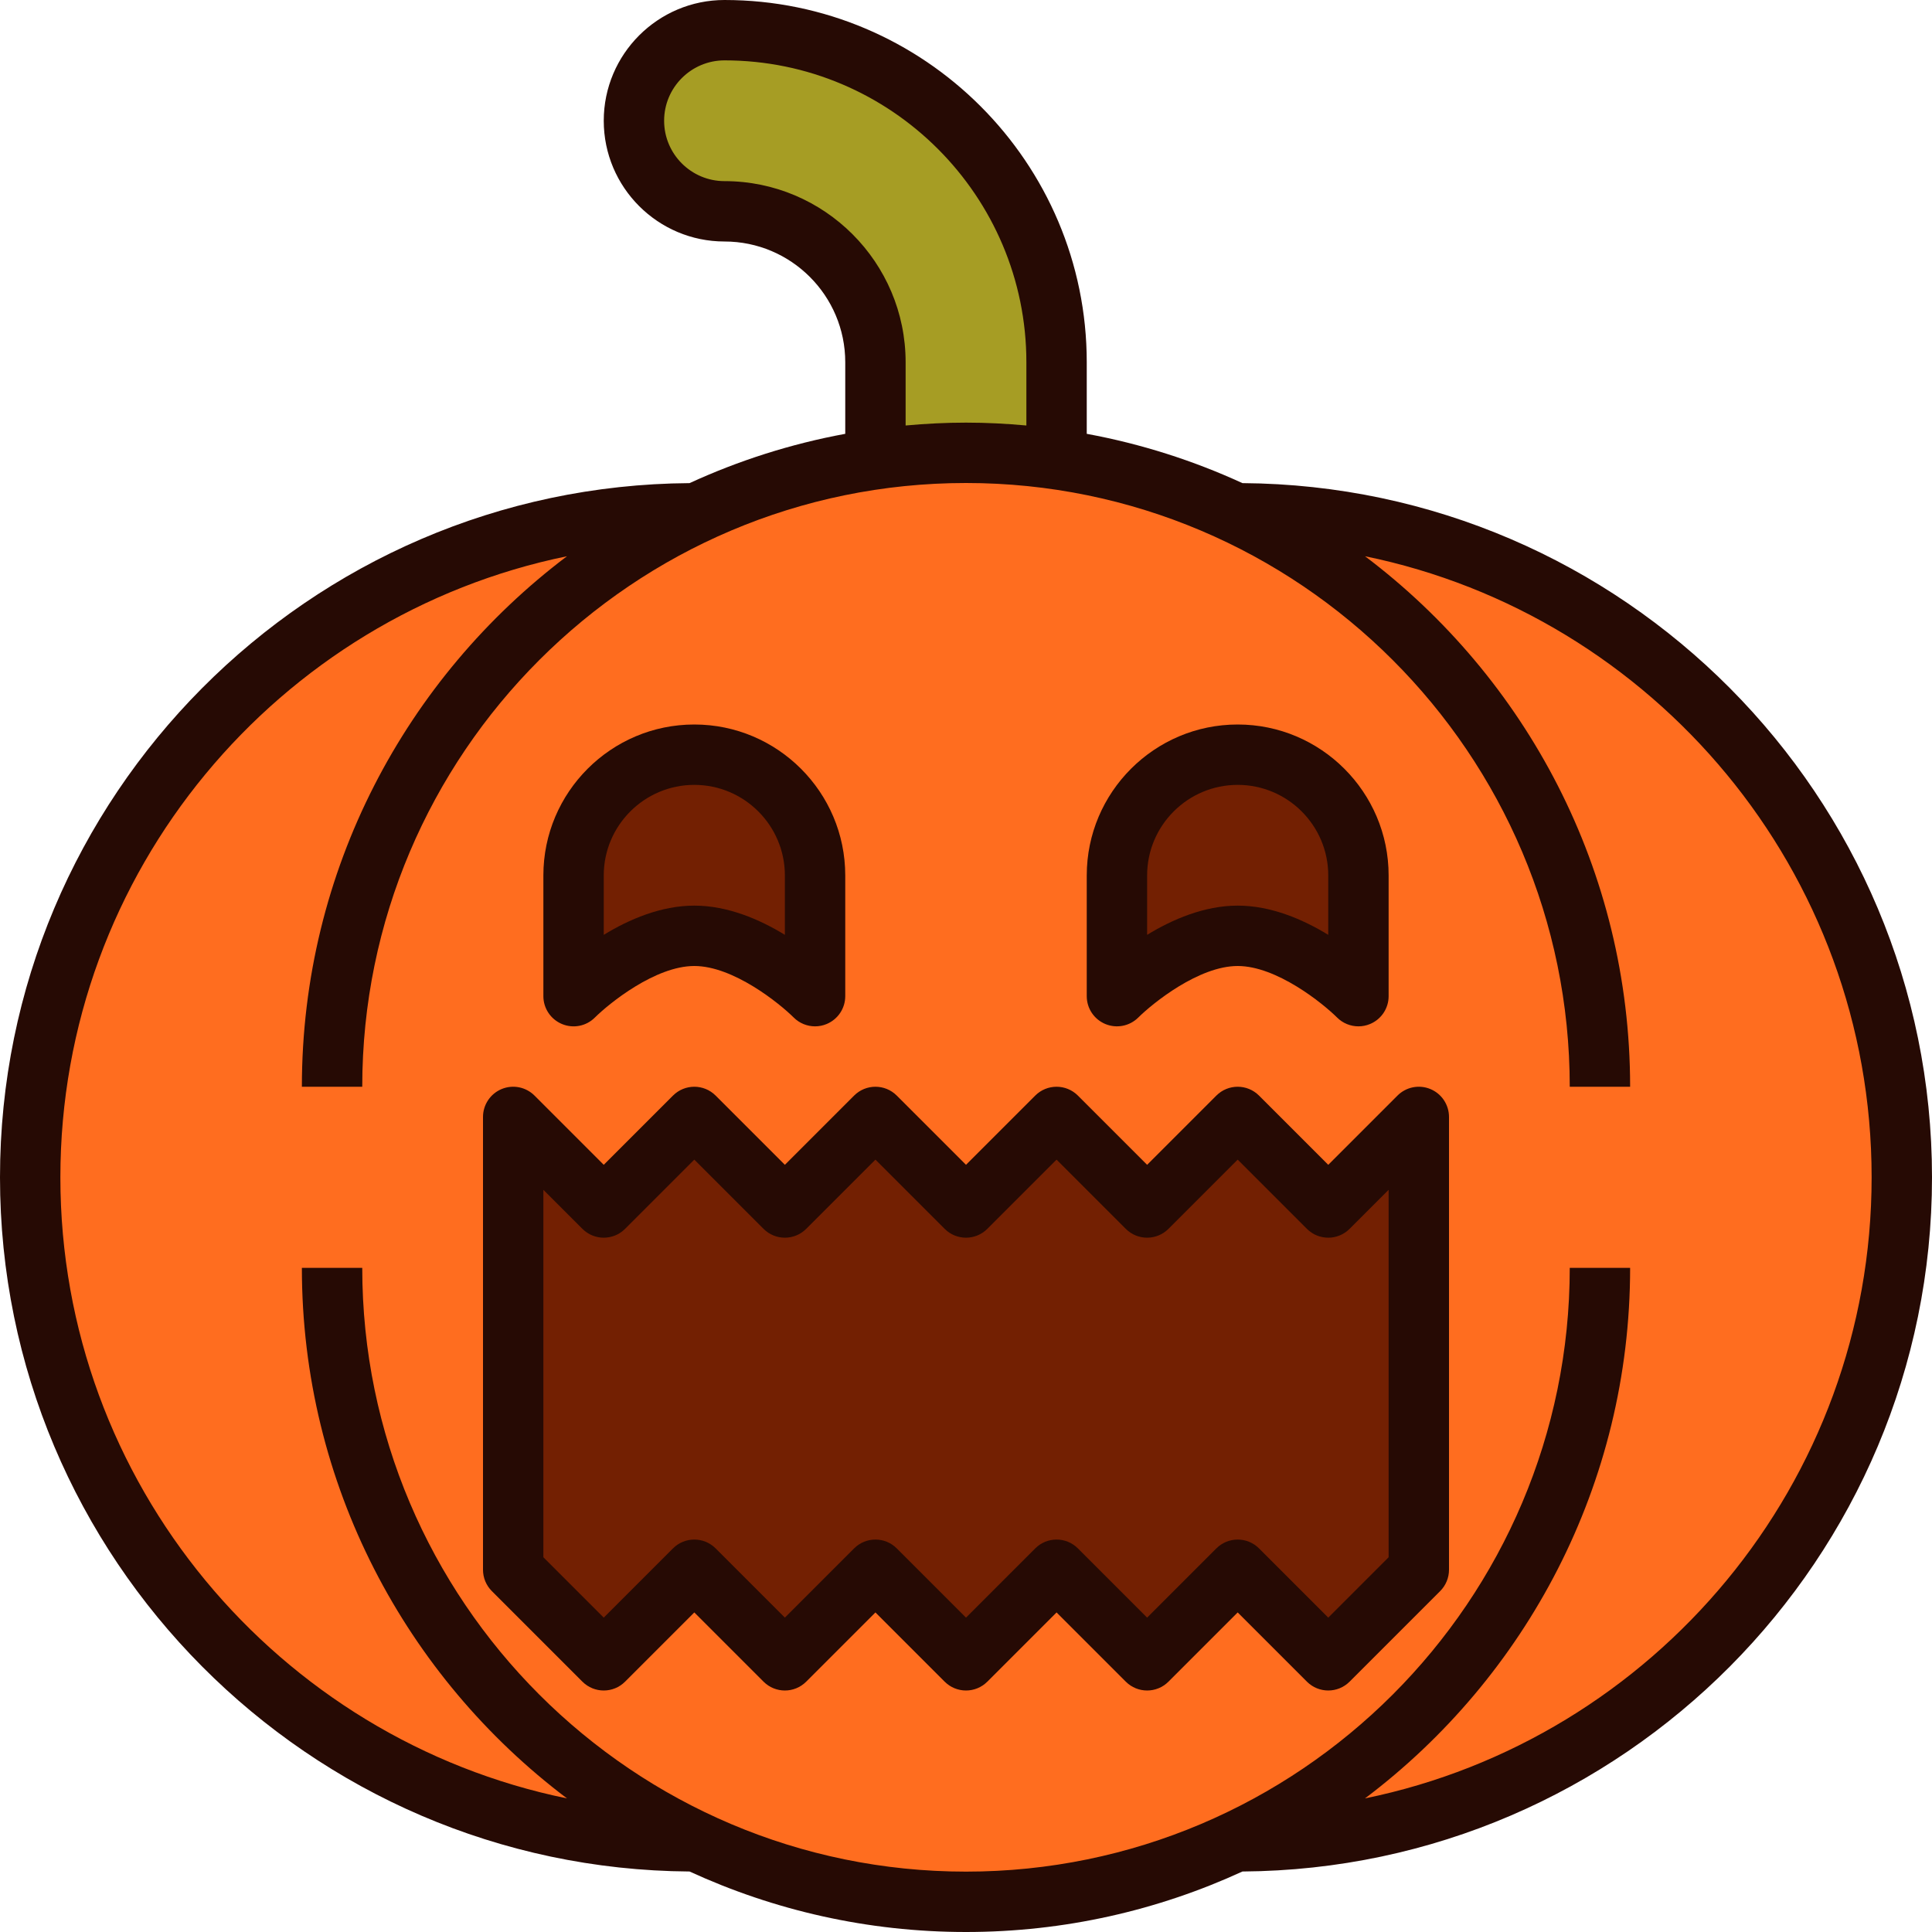
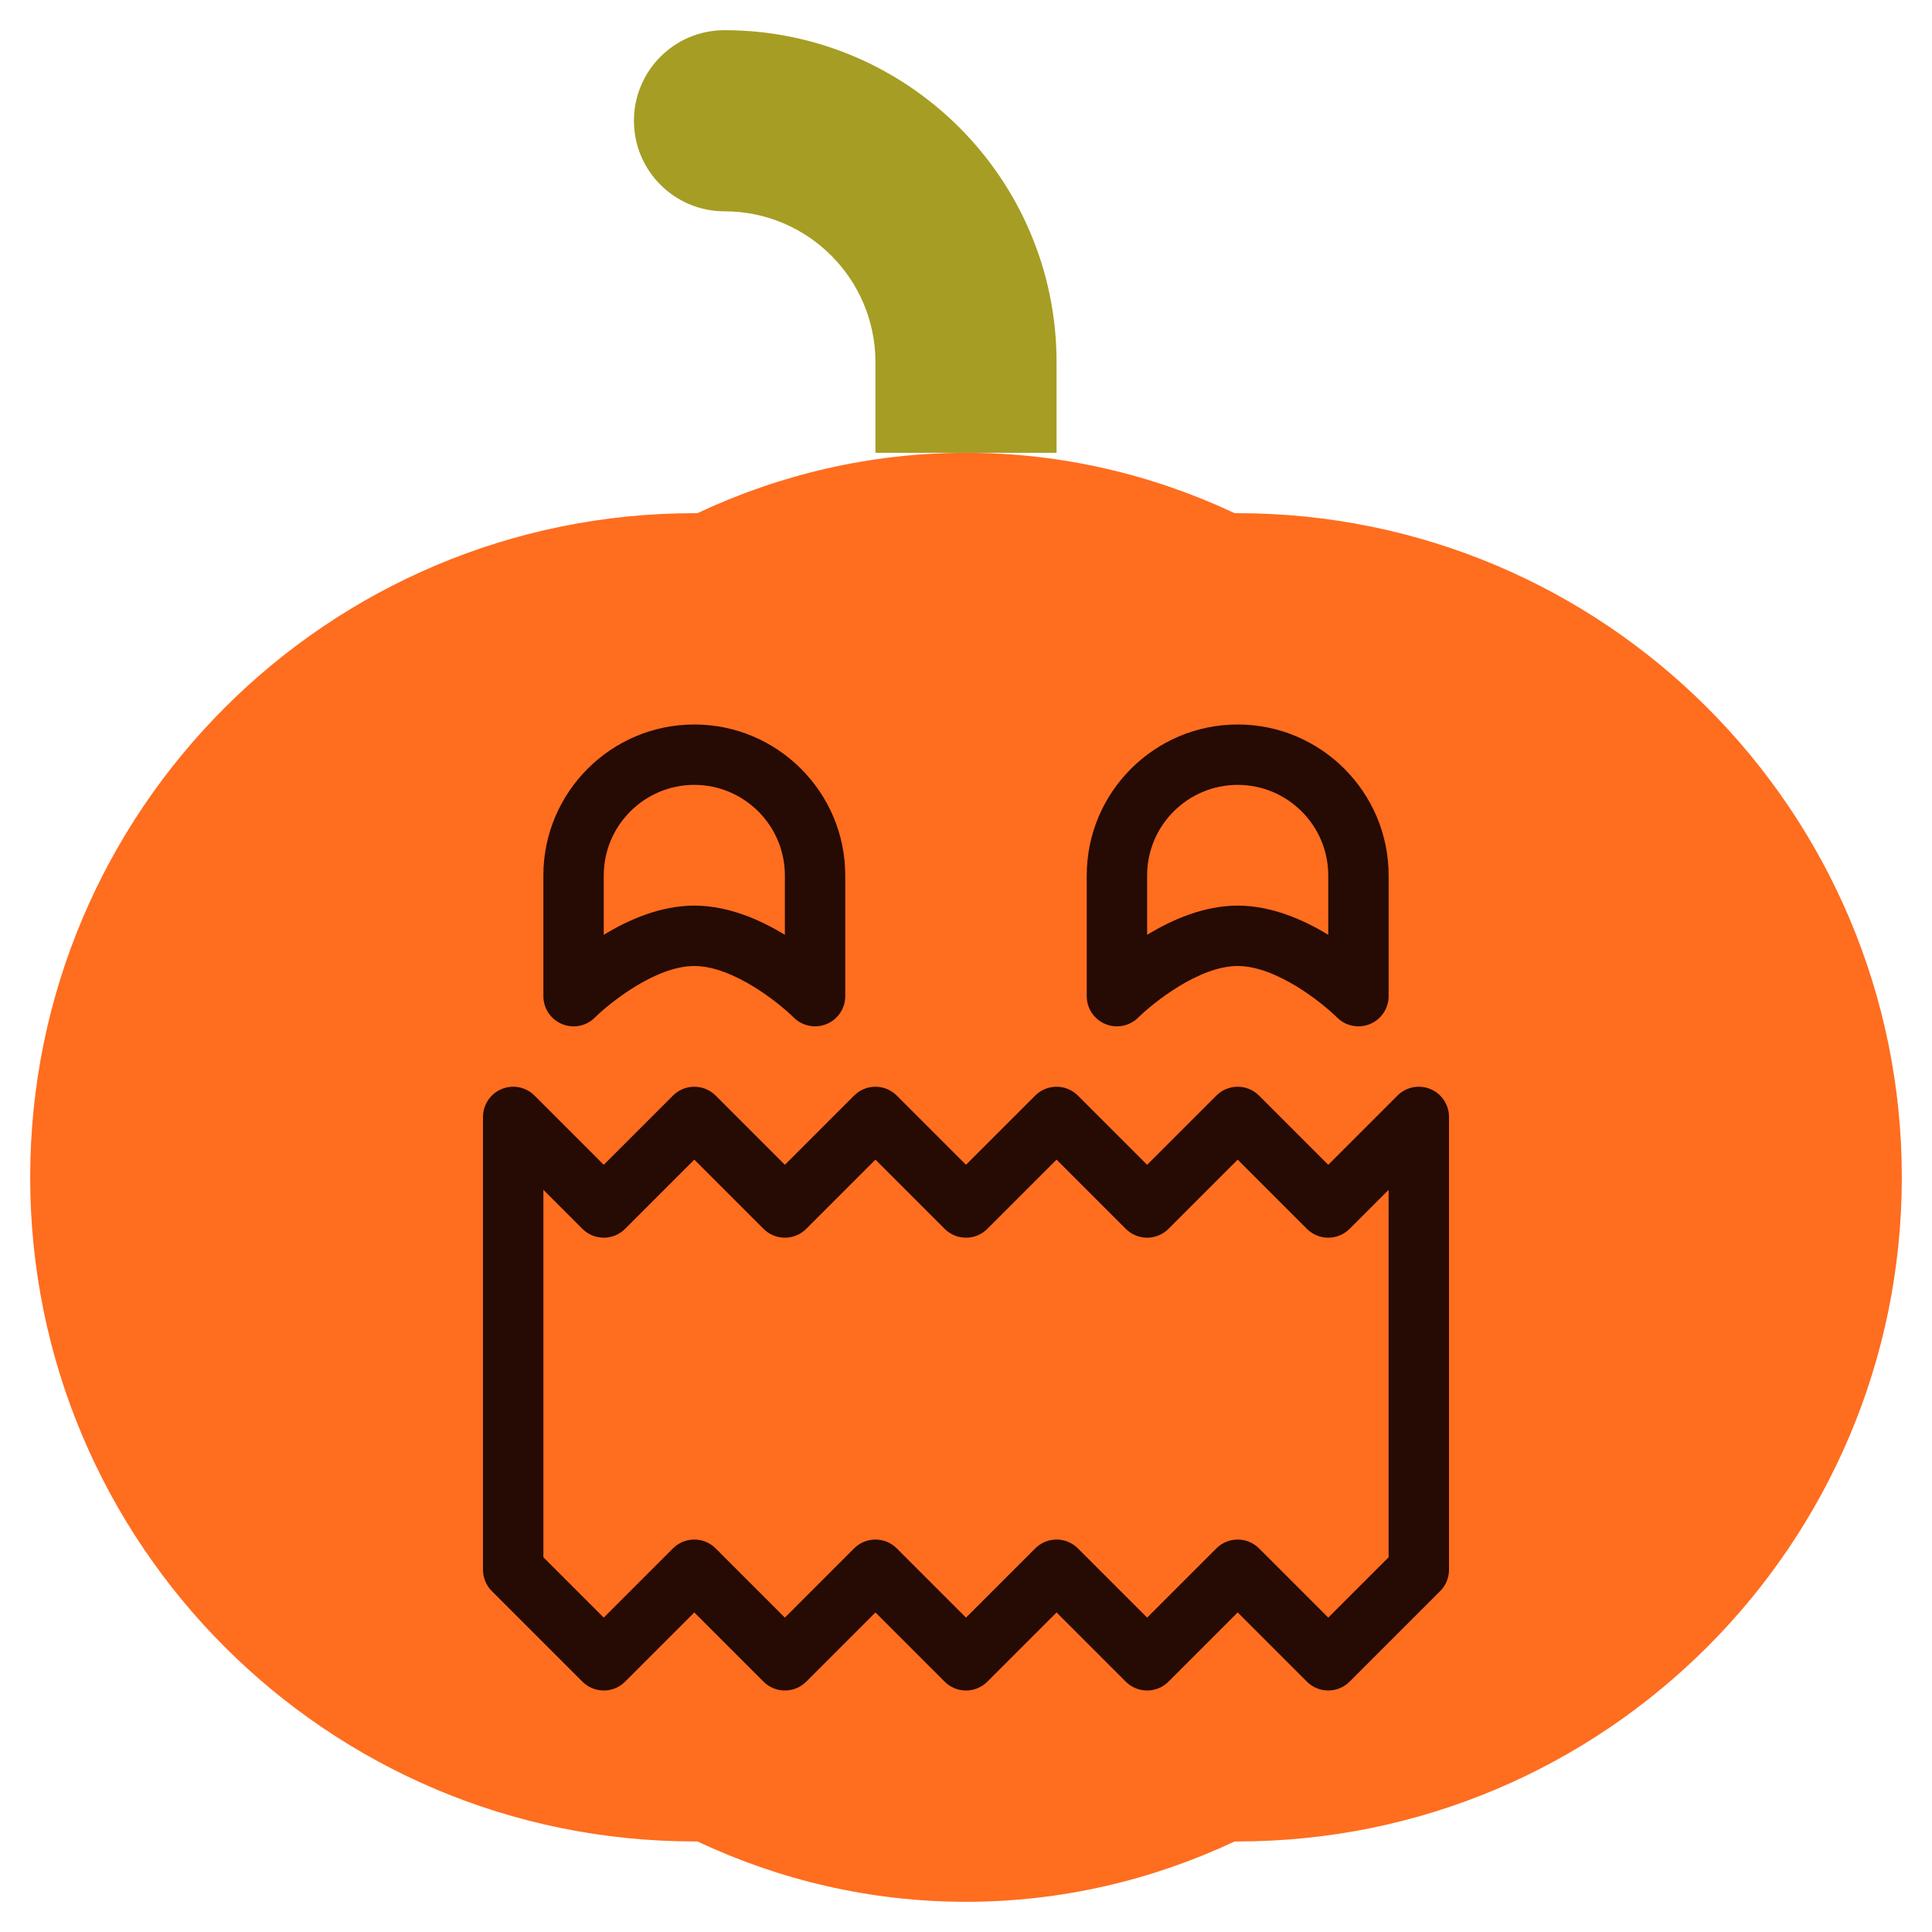
<svg xmlns="http://www.w3.org/2000/svg" width="800px" height="800px" viewBox="0 0 64 64" enable-background="new 0 0 64 64" id="Filled_Outline_00000087397764462717629230000011401247782193659528_" version="1.1" xml:space="preserve">
  <g>
    <g>
      <path d="M41,17h-0.1c-2.705-1.27-5.714-2-8.9-2s-6.195,0.73-8.9,2H23C10.85,17,1,26.85,1,39v0    c0,12.15,9.85,22,22,22h0.1c2.705,1.27,5.714,2,8.9,2s6.195-0.73,8.9-2H41c12.15,0,22-9.85,22-22v0C63,26.85,53.15,17,41,17z" fill="#FF6D1F" />
      <path d="M21,4L21,4c0,1.657,1.343,3,3,3h0c2.761,0,5,2.239,5,5v3h6v-3c0-6.075-4.925-11-11-11h0    C22.343,1,21,2.343,21,4z" fill="#A69D24" />
-       <path d="M47,37l0,15l-3,3l-3-3l-3,3l-3-3l-3,3l-3-3l-3,3l-3-3l-3,3l-3-3l0-15l3,3l3-3l3,3l3-3l3,3l3-3l3,3l3-3l3,3    L47,37z M23,25L23,25c-2.209,0-4,1.791-4,4v4c0,0,2-2,4-2s4,2,4,2v-4C27,26.791,25.209,25,23,25z M41,25L41,25    c-2.209,0-4,1.791-4,4v4c0,0,2-2,4-2s4,2,4,2v-4C45,26.791,43.209,25,41,25z" fill="#732002" />
    </g>
    <g>
      <path d="M47.383,36.076c-0.374-0.155-0.804-0.07-1.09,0.217L44,38.586l-2.293-2.293    c-0.391-0.391-1.023-0.391-1.414,0L38,38.586l-2.293-2.293c-0.391-0.391-1.023-0.391-1.414,0L32,38.586l-2.293-2.293    c-0.391-0.391-1.023-0.391-1.414,0L26,38.586l-2.293-2.293c-0.391-0.391-1.023-0.391-1.414,0L20,38.586l-2.293-2.293    c-0.287-0.287-0.716-0.372-1.09-0.217C16.244,36.231,16,36.596,16,37v15c0,0.265,0.105,0.52,0.293,0.707l3,3    c0.391,0.391,1.023,0.391,1.414,0L23,53.414l2.293,2.293c0.391,0.391,1.023,0.391,1.414,0L29,53.414l2.293,2.293    c0.391,0.391,1.023,0.391,1.414,0L35,53.414l2.293,2.293c0.391,0.391,1.023,0.391,1.414,0L41,53.414l2.293,2.293    C43.488,55.902,43.744,56,44,56s0.512-0.098,0.707-0.293l3-3C47.895,52.52,48,52.265,48,52V37    C48,36.596,47.757,36.231,47.383,36.076z M46,51.586l-2,2l-2.293-2.293C41.512,51.098,41.256,51,41,51s-0.512,0.098-0.707,0.293    L38,53.586l-2.293-2.293c-0.391-0.391-1.023-0.391-1.414,0L32,53.586l-2.293-2.293c-0.391-0.391-1.023-0.391-1.414,0L26,53.586    l-2.293-2.293c-0.391-0.391-1.023-0.391-1.414,0L20,53.586l-2-2V39.414l1.293,1.293c0.391,0.391,1.023,0.391,1.414,0L23,38.414    l2.293,2.293c0.391,0.391,1.023,0.391,1.414,0L29,38.414l2.293,2.293c0.391,0.391,1.023,0.391,1.414,0L35,38.414l2.293,2.293    c0.391,0.391,1.023,0.391,1.414,0L41,38.414l2.293,2.293c0.391,0.391,1.023,0.391,1.414,0L46,39.414V51.586z" fill="#260A04" />
      <path d="M18.616,33.922c0.373,0.156,0.804,0.072,1.089-0.214C20.185,33.233,21.71,32,23,32    s2.815,1.233,3.294,1.708c0.191,0.19,0.446,0.291,0.706,0.291c0.129,0,0.26-0.025,0.384-0.077C27.756,33.767,28,33.404,28,33v-4    c0-2.757-2.243-5-5-5s-5,2.243-5,5v4C18,33.404,18.244,33.767,18.616,33.922z M20,29c0-1.654,1.346-3,3-3s3,1.346,3,3v1.968    C25.167,30.458,24.108,30,23,30s-2.167,0.458-3,0.968V29z" fill="#260A04" />
      <path d="M36.616,33.922c0.372,0.155,0.803,0.071,1.09-0.214C38.185,33.233,39.71,32,41,32s2.815,1.233,3.294,1.708    c0.191,0.19,0.446,0.291,0.706,0.291c0.13,0,0.26-0.025,0.384-0.077C45.757,33.767,46,33.404,46,33v-4c0-2.757-2.243-5-5-5    s-5,2.243-5,5v4C36,33.404,36.243,33.767,36.616,33.922z M38,29c0-1.654,1.346-3,3-3s3,1.346,3,3v1.968    C43.166,30.458,42.107,30,41,30s-2.166,0.458-3,0.968V29z" fill="#260A04" />
-       <path d="M64,39c0-12.63-10.233-22.911-22.843-22.996c-1.623-0.746-3.351-1.3-5.157-1.633V12    c0-6.617-5.383-12-12-12c-2.206,0-4,1.794-4,4s1.794,4,4,4s4,1.794,4,4v2.371c-1.805,0.333-3.534,0.887-5.157,1.633    C10.233,16.089,0,26.37,0,39s10.233,22.911,22.843,22.996C25.633,63.279,28.733,64,32,64s6.367-0.721,9.157-2.004    C53.767,61.911,64,51.63,64,39z M24,6c-1.103,0-2-0.897-2-2s0.897-2,2-2c5.514,0,10,4.486,10,10v2.095    C33.341,14.035,32.675,14,32,14s-1.341,0.035-2,0.095V12C30,8.691,27.309,6,24,6z M45.218,59.574C50.547,55.555,54,49.174,54,42    h-2c0,11.028-8.972,20-20,20c-11.028,0-20-8.972-20-20h-2c0,7.174,3.453,13.555,8.782,17.574C9.217,57.616,2,49.135,2,39    s7.217-18.616,16.782-20.574C13.453,22.445,10,28.826,10,36h2c0-11.028,8.972-20,20-20c11.028,0,20,8.972,20,20h2    c0-7.174-3.453-13.555-8.782-17.574C54.782,20.384,62,28.865,62,39S54.782,57.616,45.218,59.574z" fill="#260A04" />
    </g>
  </g>
</svg>